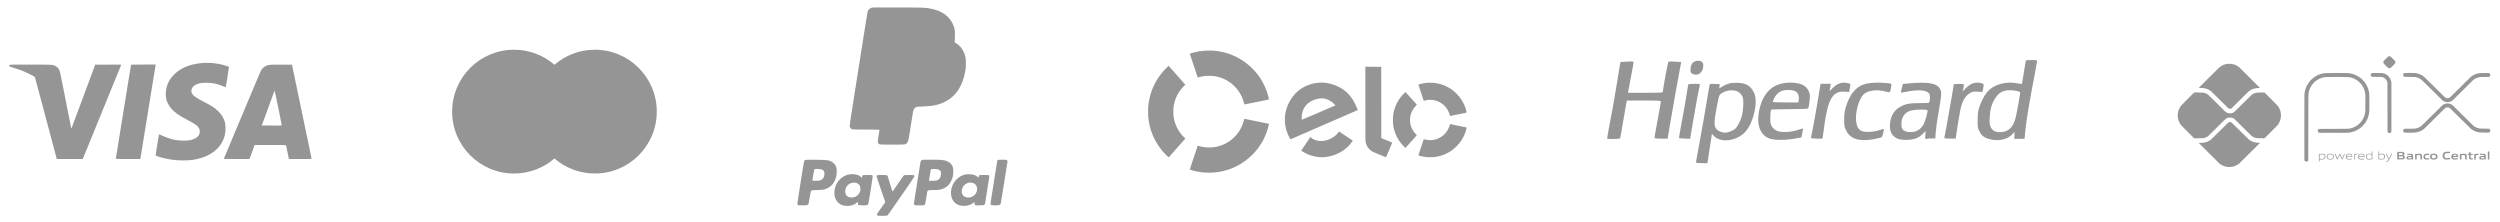
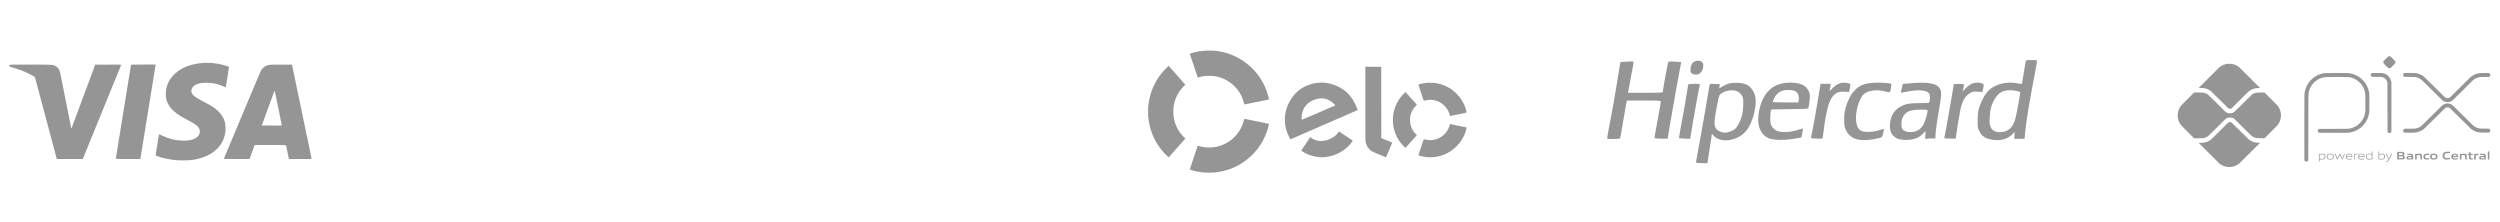
<svg xmlns="http://www.w3.org/2000/svg" width="236" height="21" viewBox="0 0 236 21" fill="none">
  <path fill-rule="evenodd" clip-rule="evenodd" d="M19.133 5.942C18.886 5.958 18.448 6.028 18.175 6.095C17.473 6.269 16.882 6.588 16.439 7.032C16.003 7.468 15.774 7.908 15.677 8.495C15.631 8.776 15.642 9.155 15.703 9.396C15.764 9.632 15.936 9.963 16.117 10.188C16.428 10.577 16.874 10.897 17.69 11.32C18.543 11.761 18.779 11.959 18.854 12.295C18.888 12.444 18.841 12.659 18.746 12.795C18.607 12.996 18.317 13.155 17.955 13.23C17.568 13.31 16.819 13.282 16.342 13.17C16.029 13.097 15.466 12.889 15.157 12.733C15.089 12.698 15.025 12.679 15.015 12.69C15.006 12.701 14.979 12.829 14.956 12.975C14.934 13.121 14.867 13.533 14.809 13.891C14.752 14.249 14.7 14.572 14.696 14.61C14.689 14.673 14.7 14.683 14.833 14.738C15.192 14.883 15.793 15.022 16.404 15.099C16.867 15.157 17.741 15.157 18.143 15.099C19.952 14.836 21.083 13.883 21.273 12.464C21.308 12.204 21.289 11.756 21.233 11.541C21.144 11.197 20.944 10.85 20.671 10.569C20.326 10.215 20.053 10.029 19.305 9.643C18.723 9.343 18.349 9.11 18.228 8.971C17.851 8.543 18.144 8.017 18.846 7.865C19.219 7.784 19.827 7.796 20.305 7.894C20.523 7.938 20.91 8.065 21.137 8.167C21.228 8.207 21.306 8.237 21.311 8.232C21.331 8.212 21.63 6.323 21.615 6.309C21.584 6.282 21.224 6.167 20.984 6.107C20.391 5.959 19.762 5.903 19.133 5.942ZM0.897 6.133C0.889 6.154 0.883 6.197 0.883 6.228C0.883 6.276 0.901 6.29 0.985 6.312C1.213 6.37 1.805 6.564 2.067 6.665C2.509 6.837 3.274 7.224 3.299 7.289C3.319 7.342 3.446 7.815 4.119 10.348C4.305 11.051 4.512 11.826 4.577 12.072C4.643 12.317 4.791 12.87 4.905 13.301C5.019 13.731 5.168 14.293 5.237 14.548L5.361 15.012H6.586H7.811L7.884 14.837C7.924 14.741 8.088 14.34 8.249 13.945C8.721 12.786 9.079 11.908 9.701 10.384C10.023 9.596 10.382 8.717 10.498 8.432C10.767 7.772 11.038 7.109 11.252 6.589C11.344 6.364 11.425 6.16 11.432 6.137C11.444 6.097 11.379 6.095 10.217 6.101L8.989 6.107L8.414 7.649C8.098 8.498 7.775 9.365 7.696 9.577C7.53 10.027 6.812 11.948 6.765 12.072C6.747 12.118 6.731 12.147 6.73 12.136C6.73 12.126 6.637 11.66 6.525 11.1C6.412 10.541 6.2 9.471 6.052 8.722C5.668 6.767 5.669 6.771 5.603 6.625C5.529 6.462 5.378 6.303 5.222 6.223C4.976 6.098 4.937 6.096 2.848 6.095C1.105 6.095 0.911 6.099 0.897 6.133ZM12.37 6.125C12.364 6.142 12.26 6.768 12.14 7.517C12.019 8.266 11.888 9.076 11.849 9.318C11.685 10.328 11.628 10.681 11.572 11.023C11.141 13.675 10.932 14.968 10.932 14.988C10.932 15.003 11.339 15.012 12.089 15.012H13.246L13.273 14.861C13.288 14.778 13.348 14.412 13.406 14.048C13.583 12.949 13.756 11.883 13.88 11.12C13.945 10.722 14.151 9.453 14.337 8.3C14.524 7.147 14.682 6.179 14.689 6.149L14.701 6.095H13.541C12.634 6.095 12.378 6.101 12.37 6.125ZM25.362 6.131C25.045 6.2 24.761 6.413 24.622 6.687C24.589 6.752 24.326 7.37 24.037 8.059C23.749 8.748 23.482 9.383 23.445 9.469C23.408 9.555 23.125 10.227 22.817 10.963C22.509 11.699 22.199 12.436 22.129 12.602C21.761 13.469 21.126 14.987 21.126 14.999C21.126 15.006 21.673 15.012 22.34 15.012H23.555L23.795 14.349L24.035 13.686H25.514C26.902 13.686 26.994 13.689 27.005 13.728C27.012 13.752 27.075 14.05 27.145 14.391L27.272 15.012H28.342C29.182 15.012 29.412 15.005 29.412 14.982C29.412 14.965 29.325 14.534 29.218 14.024C28.87 12.36 28.517 10.672 28.409 10.156C28.351 9.877 28.205 9.178 28.084 8.601C27.963 8.025 27.831 7.396 27.792 7.203C27.752 7.011 27.684 6.686 27.641 6.48L27.563 6.107L26.537 6.103C25.756 6.099 25.475 6.106 25.362 6.131ZM26.016 8.964C26.215 9.897 26.61 11.838 26.602 11.847C26.597 11.851 26.169 11.852 25.651 11.849L24.71 11.843L25.032 10.975C25.385 10.022 25.87 8.694 25.897 8.605C25.906 8.575 25.918 8.553 25.922 8.558C25.927 8.563 25.969 8.745 26.016 8.964Z" fill="#959595" />
-   <path fill-rule="evenodd" clip-rule="evenodd" d="M52.34 14.96C51.317 15.845 49.983 16.379 48.524 16.379C45.297 16.379 42.681 13.764 42.681 10.537C42.681 7.31 45.297 4.694 48.524 4.694C49.983 4.694 51.317 5.229 52.34 6.113C53.364 5.229 54.698 4.694 56.157 4.694C59.384 4.694 62 7.31 62 10.537C62 13.764 59.384 16.379 56.157 16.379C54.698 16.379 53.364 15.845 52.34 14.96Z" fill="#959595" />
-   <path fill-rule="evenodd" clip-rule="evenodd" d="M82.286 0.726C82.086 0.799 81.944 0.94 81.898 1.111C81.887 1.153 81.747 2.014 81.588 3.023C81.196 5.515 80.805 7.994 80.472 10.103C80.28 11.315 80.199 11.887 80.21 11.944C80.23 12.054 80.338 12.171 80.448 12.204C80.512 12.223 80.896 12.231 81.78 12.231C82.464 12.231 83.023 12.24 83.023 12.25C83.023 12.261 82.987 12.499 82.942 12.778C82.849 13.369 82.847 13.411 82.907 13.509C82.997 13.656 82.972 13.653 84.227 13.653C85.469 13.653 85.46 13.654 85.601 13.52C85.735 13.393 85.747 13.34 85.951 12.052C86.057 11.375 86.16 10.73 86.179 10.619C86.23 10.323 86.301 10.205 86.489 10.108C86.557 10.073 86.655 10.064 87.131 10.05C88.048 10.024 88.629 9.9 89.206 9.607C90.25 9.077 90.875 8.128 91.127 6.689C91.199 6.283 91.201 5.69 91.132 5.374C91.011 4.815 90.69 4.344 90.249 4.076L90.113 3.993L90.131 3.829C90.141 3.739 90.149 3.49 90.148 3.275C90.147 2.816 90.105 2.607 89.943 2.262C89.59 1.511 88.939 1.046 87.946 0.836C87.356 0.711 87.369 0.712 84.779 0.703C82.817 0.697 82.353 0.701 82.286 0.726ZM76.01 15.106C75.972 15.123 75.929 15.164 75.914 15.197C75.899 15.23 75.845 15.518 75.795 15.837C75.381 18.452 75.264 19.219 75.27 19.27C75.281 19.369 75.355 19.386 75.765 19.386C76.172 19.387 76.279 19.364 76.321 19.267C76.333 19.238 76.385 18.957 76.436 18.641C76.519 18.125 76.534 18.062 76.586 18.011C76.642 17.954 76.649 17.953 77.153 17.939C77.58 17.926 77.692 17.916 77.835 17.874C78.258 17.751 78.596 17.478 78.773 17.116C78.919 16.821 78.988 16.523 78.989 16.187C78.99 15.963 78.981 15.888 78.942 15.781C78.818 15.441 78.556 15.228 78.143 15.13C77.922 15.078 76.118 15.057 76.01 15.106ZM87.001 15.12C86.951 15.15 86.919 15.193 86.903 15.252C86.89 15.3 86.744 16.201 86.58 17.254C86.415 18.307 86.276 19.192 86.269 19.221C86.262 19.256 86.276 19.291 86.315 19.33C86.371 19.386 86.376 19.387 86.785 19.387C87.243 19.387 87.301 19.373 87.336 19.263C87.348 19.224 87.395 18.949 87.441 18.653C87.487 18.356 87.529 18.095 87.536 18.072C87.543 18.049 87.581 18.011 87.621 17.986C87.685 17.947 87.739 17.942 88.084 17.942C88.298 17.942 88.541 17.931 88.623 17.918C89.166 17.832 89.562 17.557 89.779 17.114C89.939 16.788 89.988 16.573 89.988 16.199C89.989 15.835 89.959 15.721 89.807 15.517C89.638 15.287 89.333 15.145 88.91 15.098C88.796 15.086 88.337 15.075 87.889 15.075C87.121 15.075 87.07 15.078 87.001 15.12ZM94.208 15.098C94.181 15.109 94.153 15.137 94.146 15.159C94.139 15.182 94.029 15.862 93.902 16.669C93.775 17.476 93.631 18.39 93.582 18.699C93.521 19.088 93.5 19.273 93.516 19.302C93.552 19.37 93.638 19.387 93.962 19.387C94.297 19.387 94.405 19.361 94.454 19.27C94.469 19.242 94.62 18.341 94.788 17.267C94.958 16.194 95.102 15.288 95.109 15.253C95.119 15.206 95.108 15.177 95.064 15.133C95.007 15.076 95.002 15.075 94.632 15.076C94.426 15.077 94.236 15.087 94.208 15.098ZM77.459 15.972C77.69 16.014 77.794 16.109 77.826 16.308C77.846 16.43 77.8 16.67 77.736 16.784C77.668 16.906 77.517 17.015 77.376 17.045C77.228 17.077 76.688 17.079 76.688 17.047C76.688 17.035 76.724 16.8 76.769 16.527C76.823 16.19 76.862 16.016 76.887 15.988C76.918 15.954 76.961 15.947 77.124 15.947C77.233 15.947 77.384 15.958 77.459 15.972ZM88.615 16.017C88.678 16.049 88.75 16.108 88.78 16.153C88.829 16.226 88.833 16.253 88.825 16.44C88.818 16.615 88.806 16.665 88.748 16.771C88.622 17.005 88.442 17.075 87.989 17.065L87.692 17.059L87.775 16.534C87.843 16.104 87.866 16.003 87.902 15.976C87.937 15.949 88.004 15.944 88.225 15.952C88.46 15.961 88.521 15.971 88.615 16.017ZM80.264 16.453C79.417 16.549 78.782 17.279 78.769 18.171C78.765 18.451 78.796 18.6 78.906 18.827C79.044 19.111 79.299 19.32 79.603 19.398C79.801 19.449 80.165 19.449 80.36 19.399C80.54 19.352 80.781 19.23 80.91 19.119L81.004 19.038L80.99 19.161C80.967 19.368 80.978 19.374 81.411 19.383C81.812 19.39 81.909 19.371 81.961 19.27C81.977 19.239 82.082 18.632 82.195 17.919C82.379 16.752 82.397 16.618 82.367 16.572C82.334 16.521 82.325 16.52 81.889 16.52C81.544 16.52 81.439 16.527 81.419 16.551C81.405 16.568 81.387 16.631 81.378 16.69L81.364 16.798L81.258 16.695C81.2 16.638 81.105 16.571 81.047 16.547C80.847 16.462 80.525 16.423 80.264 16.453ZM91.263 16.455C90.903 16.493 90.57 16.657 90.296 16.932C89.675 17.558 89.59 18.578 90.115 19.114C90.338 19.341 90.591 19.433 90.987 19.434C91.357 19.434 91.641 19.34 91.905 19.13C91.999 19.056 92.022 19.045 92.011 19.081C91.975 19.194 91.988 19.301 92.044 19.346C92.094 19.387 92.131 19.39 92.482 19.383C92.849 19.375 92.868 19.373 92.924 19.321C92.956 19.291 92.987 19.239 92.995 19.206C93.018 19.1 93.397 16.673 93.397 16.632C93.397 16.61 93.381 16.576 93.361 16.556C93.331 16.526 93.255 16.52 92.892 16.52C92.47 16.52 92.458 16.521 92.423 16.571C92.403 16.599 92.387 16.648 92.387 16.68C92.386 16.788 92.356 16.799 92.288 16.714C92.129 16.515 91.708 16.409 91.263 16.455ZM82.784 16.556C82.732 16.608 82.737 16.642 82.841 16.946C82.893 17.096 83.078 17.639 83.253 18.152L83.571 19.085L83.271 19.506C82.715 20.284 82.736 20.247 82.816 20.327C82.859 20.369 82.893 20.373 83.288 20.373C83.533 20.373 83.733 20.363 83.758 20.35C83.804 20.325 83.984 20.07 85.428 17.985C85.923 17.271 86.328 16.665 86.328 16.639C86.328 16.53 86.287 16.52 85.82 16.52C85.572 16.52 85.365 16.53 85.341 16.543C85.317 16.556 85.166 16.759 85.005 16.996C84.845 17.232 84.609 17.579 84.482 17.765C84.355 17.952 84.249 18.097 84.246 18.086C84.14 17.715 83.815 16.657 83.797 16.624C83.746 16.527 83.717 16.521 83.26 16.521C82.889 16.52 82.814 16.526 82.784 16.556ZM80.891 17.283C81.004 17.33 81.113 17.43 81.17 17.538C81.211 17.613 81.221 17.671 81.221 17.827C81.221 17.998 81.212 18.041 81.15 18.171C81.03 18.424 80.839 18.574 80.562 18.633C80.34 18.681 80.037 18.607 79.92 18.477C79.793 18.337 79.751 18.049 79.821 17.811C79.896 17.56 80.126 17.336 80.383 17.266C80.529 17.226 80.773 17.234 80.891 17.283ZM91.941 17.311C92.301 17.487 92.345 18.024 92.029 18.376C91.689 18.753 91.045 18.738 90.846 18.348C90.713 18.088 90.811 17.673 91.056 17.451C91.304 17.227 91.656 17.172 91.941 17.311Z" fill="#959595" />
  <path fill-rule="evenodd" clip-rule="evenodd" d="M113.767 4.781C113.405 4.806 113.036 4.865 112.702 4.951C112.552 4.99 112.324 5.058 112.315 5.067C112.31 5.072 113.053 7.302 113.064 7.314C113.068 7.318 113.128 7.304 113.199 7.283C113.357 7.238 113.535 7.201 113.716 7.176C113.837 7.16 113.89 7.157 114.143 7.157C114.502 7.158 114.663 7.176 114.97 7.253C116.186 7.557 117.145 8.526 117.435 9.745C117.454 9.825 117.466 9.86 117.474 9.86C117.48 9.86 118.001 9.755 118.631 9.626C119.261 9.497 119.78 9.392 119.784 9.392C119.797 9.392 119.786 9.331 119.736 9.133C119.507 8.22 119.064 7.388 118.433 6.685C118.32 6.559 118.039 6.282 117.923 6.183C116.953 5.345 115.782 4.865 114.507 4.78C114.356 4.77 113.912 4.771 113.767 4.781ZM110.182 6.345C109.767 6.733 109.387 7.221 109.103 7.729C108.745 8.369 108.512 9.079 108.42 9.806C108.385 10.083 108.382 10.149 108.382 10.541C108.382 10.952 108.388 11.053 108.432 11.36C108.601 12.53 109.105 13.582 109.922 14.467C110.034 14.589 110.311 14.857 110.323 14.856C110.328 14.855 111.812 13.18 111.873 13.107L111.897 13.077L111.793 12.977C111.232 12.439 110.879 11.731 110.778 10.942C110.756 10.774 110.756 10.299 110.778 10.132C110.856 9.522 111.083 8.963 111.446 8.487C111.552 8.348 111.686 8.198 111.8 8.09L111.898 7.997L111.873 7.97C111.859 7.955 111.515 7.566 111.11 7.107C110.704 6.647 110.36 6.259 110.346 6.244L110.319 6.217L110.182 6.345ZM128.89 9.755C128.89 13.547 128.886 13.291 128.939 13.497C128.968 13.607 129.001 13.695 129.055 13.799C129.151 13.986 129.342 14.184 129.538 14.302C129.62 14.351 130.829 14.858 130.84 14.847C130.844 14.844 130.98 14.531 131.142 14.153C131.347 13.676 131.434 13.464 131.427 13.459C131.422 13.456 131.187 13.36 130.905 13.246L130.394 13.04L130.392 9.672L130.389 6.305L129.64 6.303L128.89 6.3V9.755ZM124.503 7.805C123.935 7.844 123.363 8.028 122.896 8.324C122.115 8.818 121.545 9.672 121.349 10.641C121.301 10.882 121.291 10.993 121.291 11.301C121.291 11.523 121.294 11.609 121.306 11.692C121.372 12.184 121.509 12.598 121.748 13.029C121.786 13.097 121.82 13.152 121.825 13.152C121.832 13.152 128.162 10.396 128.17 10.39C128.171 10.389 128.148 10.323 128.118 10.245C127.872 9.607 127.527 9.073 127.129 8.713C126.951 8.552 126.803 8.444 126.59 8.319C125.931 7.934 125.211 7.757 124.503 7.805ZM134.797 7.809C134.781 7.811 134.721 7.817 134.663 7.822C134.528 7.834 134.338 7.865 134.205 7.897C134.047 7.935 133.895 7.981 133.895 7.992C133.895 8 134.395 9.51 134.4 9.516C134.401 9.517 134.436 9.509 134.476 9.497C134.657 9.445 134.818 9.423 135.01 9.423C135.224 9.423 135.415 9.453 135.612 9.518C135.725 9.556 135.911 9.643 136.016 9.709C136.316 9.895 136.556 10.16 136.714 10.482C136.783 10.621 136.816 10.711 136.853 10.854C136.867 10.906 136.879 10.95 136.88 10.95C136.881 10.951 137.235 10.88 137.667 10.791C138.324 10.658 138.453 10.629 138.455 10.617C138.459 10.598 138.405 10.387 138.364 10.255C138.284 10.005 138.165 9.742 138.029 9.517C137.869 9.253 137.723 9.067 137.496 8.84C137.204 8.548 136.921 8.343 136.564 8.168C136.187 7.983 135.822 7.875 135.398 7.825C135.293 7.813 134.867 7.801 134.797 7.809ZM132.577 8.78C131.979 9.352 131.61 10.095 131.508 10.934C131.486 11.11 131.486 11.55 131.508 11.723C131.591 12.398 131.839 12.996 132.251 13.515C132.349 13.639 132.489 13.791 132.592 13.886L132.676 13.965L132.708 13.928C132.726 13.908 132.967 13.638 133.245 13.327L133.75 12.763L133.649 12.659C133.356 12.357 133.185 12.011 133.121 11.589C133.103 11.474 133.101 11.197 133.116 11.088C133.181 10.648 133.35 10.302 133.651 9.991L133.755 9.885L133.73 9.858C133.716 9.843 133.475 9.574 133.194 9.26C132.912 8.947 132.68 8.69 132.676 8.69C132.673 8.691 132.628 8.731 132.577 8.78ZM124.919 9.292C125.022 9.303 125.17 9.336 125.263 9.368C125.423 9.424 125.617 9.533 125.769 9.655C125.831 9.704 126.024 9.892 126.049 9.927L126.063 9.948L124.476 10.631C123.603 11.007 122.886 11.312 122.883 11.309C122.88 11.306 122.878 11.219 122.878 11.115C122.879 10.91 122.89 10.809 122.93 10.645C123.062 10.101 123.428 9.683 123.969 9.456C124.298 9.318 124.631 9.261 124.919 9.292ZM117.428 11.353C117.295 11.889 117.042 12.37 116.676 12.784C116.103 13.433 115.298 13.837 114.431 13.912C114.302 13.923 113.983 13.923 113.854 13.912C113.633 13.893 113.417 13.853 113.196 13.79C113.123 13.769 113.063 13.753 113.061 13.755C113.057 13.761 112.313 15.992 112.313 16C112.313 16.009 112.413 16.043 112.555 16.084C112.953 16.197 113.364 16.267 113.799 16.294C113.973 16.305 114.472 16.3 114.627 16.285C115.852 16.171 116.923 15.727 117.856 14.947C118.014 14.816 118.297 14.541 118.444 14.376C119.076 13.668 119.518 12.829 119.744 11.911C119.764 11.828 119.783 11.745 119.786 11.726L119.792 11.691L119.731 11.678C119.682 11.667 117.467 11.213 117.464 11.213C117.463 11.213 117.447 11.277 117.428 11.353ZM136.873 11.717C136.872 11.723 136.864 11.755 136.856 11.79C136.814 11.971 136.708 12.21 136.595 12.38C136.398 12.674 136.162 12.88 135.845 13.035C135.573 13.169 135.315 13.229 135.01 13.229C134.818 13.229 134.655 13.207 134.476 13.155C134.436 13.144 134.401 13.136 134.399 13.137C134.389 13.148 133.887 14.66 133.892 14.665C133.903 14.675 134.057 14.72 134.187 14.752C134.321 14.784 134.513 14.816 134.667 14.833C134.821 14.85 135.239 14.847 135.394 14.828C136.085 14.745 136.683 14.495 137.22 14.066C137.411 13.912 137.633 13.686 137.789 13.486C138.04 13.164 138.237 12.791 138.363 12.4C138.409 12.255 138.462 12.043 138.454 12.035C138.451 12.032 138.101 11.959 137.677 11.873C137.254 11.786 136.9 11.714 136.891 11.712C136.883 11.71 136.875 11.712 136.873 11.717ZM126.344 12.486C126.065 12.901 125.507 13.222 124.93 13.299C124.814 13.314 124.581 13.314 124.47 13.298C124.203 13.26 123.944 13.148 123.74 12.981C123.713 12.959 123.688 12.945 123.684 12.948C123.67 12.962 122.84 14.207 122.838 14.216C122.837 14.221 122.866 14.245 122.903 14.27C123.272 14.514 123.708 14.693 124.148 14.781C124.721 14.894 125.289 14.855 125.869 14.661C126.573 14.425 127.156 14.018 127.563 13.481C127.645 13.373 127.707 13.278 127.701 13.272C127.686 13.257 126.411 12.408 126.404 12.409C126.4 12.409 126.372 12.444 126.344 12.486Z" fill="#959595" />
  <path fill-rule="evenodd" clip-rule="evenodd" d="M191.25 5.716C191.233 5.743 191.147 6.228 191.059 6.793C190.97 7.359 190.889 7.852 190.878 7.888C190.864 7.936 190.748 7.932 190.474 7.874C189.332 7.635 188.164 7.978 187.554 8.732C187.279 9.072 186.967 9.701 186.803 10.249C186.725 10.508 186.693 10.823 186.691 11.345C186.689 12.042 186.697 12.094 186.871 12.431C187.1 12.876 187.452 13.093 188.109 13.195C188.861 13.312 189.567 13.108 189.981 12.656L190.178 12.442L190.164 12.771L190.149 13.101H190.633H191.118L191.192 12.342C191.296 11.282 191.586 9.542 192.095 6.922C192.21 6.327 192.305 5.801 192.305 5.754C192.305 5.686 192.195 5.667 191.792 5.667C191.51 5.667 191.266 5.689 191.25 5.716ZM159.905 5.844C159.696 5.971 159.578 6.236 159.579 6.572C159.58 6.845 159.626 6.917 159.852 7.003C160.304 7.174 160.734 6.855 160.779 6.315C160.803 6.033 160.787 5.971 160.667 5.858C160.49 5.694 160.161 5.688 159.905 5.844ZM153.317 5.833L152.975 5.855L152.908 6.201C152.871 6.392 152.745 7.156 152.629 7.899C152.42 9.226 152.225 10.32 151.873 12.129C151.775 12.629 151.71 13.061 151.727 13.089C151.766 13.153 152.896 13.125 152.937 13.059C152.953 13.032 153.075 12.362 153.207 11.569C153.338 10.776 153.475 9.984 153.511 9.809L153.576 9.49H155.181C156.598 9.49 156.785 9.501 156.785 9.586C156.785 9.638 156.688 10.205 156.568 10.845C156.228 12.665 156.169 13.021 156.202 13.054C156.219 13.07 156.5 13.086 156.827 13.088L157.423 13.093L157.651 11.731C157.885 10.328 158.576 6.476 158.663 6.084L158.712 5.863L158.137 5.82C157.749 5.791 157.541 5.798 157.496 5.843C157.443 5.896 156.976 8.415 156.969 8.686C156.968 8.745 156.597 8.762 155.323 8.762H153.679L153.713 8.595C153.731 8.504 153.817 8.046 153.903 7.579C153.989 7.112 154.097 6.539 154.143 6.306C154.188 6.073 154.212 5.861 154.196 5.836C154.168 5.79 154.01 5.79 153.317 5.833ZM163.245 7.873C163.075 7.916 162.793 8.04 162.618 8.147L162.301 8.342L162.321 8.143L162.341 7.943L161.872 7.925C161.426 7.908 161.402 7.914 161.374 8.047C161.357 8.123 161.232 8.868 161.096 9.703C160.96 10.537 160.686 12.094 160.488 13.162C160.289 14.229 160.119 15.167 160.11 15.245C160.095 15.384 160.107 15.387 160.638 15.397L161.182 15.407L161.317 14.527C161.391 14.043 161.485 13.42 161.527 13.143L161.601 12.639L161.85 12.882C162.526 13.543 164.063 13.28 164.82 12.373C165.55 11.499 165.965 9.616 165.605 8.81C165.295 8.119 164.877 7.852 164.043 7.815C163.766 7.803 163.421 7.828 163.245 7.873ZM168.225 7.881C167.005 8.147 166.249 9.132 166.01 10.771C165.848 11.879 166.206 12.731 166.967 13.049C167.468 13.258 168.536 13.26 169.627 13.053L170.052 12.973L170.137 12.566C170.184 12.342 170.211 12.148 170.198 12.135C170.184 12.121 169.968 12.18 169.718 12.265C169.108 12.472 168.198 12.526 167.808 12.377C167.443 12.238 167.187 11.935 167.134 11.581C167.087 11.266 167.127 10.421 167.192 10.356C167.216 10.333 168.001 10.309 168.938 10.304C170.275 10.297 170.653 10.278 170.691 10.215C170.778 10.075 170.886 9.132 170.843 8.897C170.788 8.6 170.605 8.311 170.349 8.116C169.962 7.821 168.995 7.714 168.225 7.881ZM173.711 7.852C173.442 7.933 173.136 8.146 172.9 8.418C172.761 8.578 172.692 8.626 172.712 8.55C172.73 8.483 172.763 8.312 172.785 8.171L172.825 7.913H172.344H171.863L171.793 8.322C171.755 8.547 171.629 9.305 171.512 10.006C171.396 10.707 171.22 11.676 171.122 12.16C171.023 12.644 170.947 13.043 170.953 13.047C170.958 13.051 171.204 13.069 171.498 13.086C171.873 13.109 172.04 13.097 172.053 13.049C172.063 13.011 172.117 12.624 172.172 12.191C172.395 10.447 172.648 9.523 173.025 9.078C173.311 8.74 173.618 8.622 174.126 8.654L174.563 8.682L174.602 8.434C174.624 8.297 174.657 8.126 174.675 8.054C174.703 7.942 174.672 7.911 174.475 7.857C174.206 7.782 173.948 7.78 173.711 7.852ZM176.258 7.885C175.282 8.079 174.625 8.811 174.242 10.132C174.122 10.544 174.09 10.794 174.09 11.294C174.09 11.874 174.106 11.964 174.269 12.306C174.657 13.118 175.483 13.382 176.875 13.14C177.256 13.074 177.602 12.983 177.645 12.939C177.716 12.866 177.869 12.217 177.825 12.172C177.816 12.162 177.634 12.214 177.421 12.286C176.875 12.473 176.015 12.511 175.733 12.362C175.433 12.203 175.306 11.995 175.227 11.53C175.086 10.712 175.486 9.271 175.964 8.869C176.361 8.536 177.159 8.43 177.884 8.614C178.455 8.759 178.419 8.775 178.499 8.337C178.539 8.12 178.56 7.931 178.545 7.916C178.495 7.865 177.705 7.797 177.186 7.8C176.902 7.802 176.485 7.84 176.258 7.885ZM180.273 7.868L179.626 7.927L179.527 8.322C179.472 8.539 179.437 8.726 179.449 8.738C179.461 8.75 179.75 8.706 180.092 8.64C181.155 8.434 181.906 8.509 182.121 8.843C182.205 8.974 182.213 9.364 182.137 9.605C182.098 9.727 182.057 9.733 181.214 9.733C180.239 9.733 179.866 9.807 179.342 10.104C178.788 10.417 178.461 10.988 178.413 11.721C178.378 12.26 178.497 12.619 178.798 12.883C179.076 13.127 179.422 13.217 180.02 13.204C180.68 13.19 181.126 13.023 181.496 12.652L181.775 12.373L181.75 12.761C181.727 13.108 181.736 13.146 181.828 13.11C181.885 13.088 182.103 13.07 182.313 13.07H182.693L182.732 12.479C182.754 12.153 182.869 11.341 182.988 10.674C183.279 9.042 183.303 8.733 183.159 8.429C182.893 7.865 182.072 7.706 180.273 7.868ZM186.112 7.918C185.961 7.986 185.712 8.176 185.556 8.341L185.274 8.641L185.327 8.413C185.444 7.909 185.441 7.905 184.912 7.925L184.442 7.943L184.216 9.308C184.091 10.059 183.89 11.192 183.769 11.826C183.648 12.461 183.545 13.003 183.54 13.032C183.535 13.061 183.777 13.084 184.078 13.082L184.624 13.08L184.643 12.908C184.681 12.553 184.966 10.797 185.049 10.401C185.232 9.532 185.503 9.057 185.973 8.782C186.212 8.642 186.287 8.628 186.689 8.654L187.138 8.683L187.202 8.386C187.293 7.96 187.286 7.932 187.074 7.858C186.785 7.757 186.416 7.78 186.112 7.918ZM159.368 7.989C159.355 8.03 159.272 8.529 159.183 9.096C159.095 9.663 158.899 10.778 158.747 11.572C158.596 12.367 158.482 13.027 158.495 13.039C158.507 13.052 158.749 13.071 159.031 13.081L159.545 13.101L159.591 12.858C159.617 12.725 159.722 12.097 159.826 11.463C160.008 10.35 160.4 8.237 160.466 8.019C160.494 7.923 160.443 7.913 159.945 7.913C159.556 7.913 159.385 7.935 159.368 7.989ZM169.477 8.611C169.725 8.739 169.858 9.078 169.801 9.434L169.763 9.672H168.557C167.893 9.672 167.35 9.649 167.35 9.619C167.35 9.59 167.403 9.447 167.468 9.301C167.591 9.023 167.821 8.773 168.079 8.636C168.417 8.456 169.152 8.443 169.477 8.611ZM163.884 8.579C164.125 8.648 164.347 8.84 164.483 9.096C164.619 9.354 164.59 10.34 164.429 10.943C164.297 11.434 164.044 11.929 163.817 12.142C163.61 12.336 163.126 12.524 162.834 12.524C162.5 12.524 162.061 12.301 161.955 12.077C161.801 11.754 161.813 11.466 162.033 10.25C162.187 9.397 162.283 9.006 162.357 8.934C162.708 8.591 163.381 8.434 163.884 8.579ZM190.397 8.588C190.546 8.625 190.682 8.679 190.699 8.706C190.734 8.762 190.409 10.585 190.263 11.155C190.036 12.041 189.584 12.456 188.826 12.476C188.365 12.488 188.069 12.329 187.918 11.988C187.814 11.753 187.801 11.625 187.828 11.073C187.865 10.288 188.021 9.763 188.375 9.236C188.717 8.726 189.101 8.519 189.708 8.519C189.938 8.519 190.248 8.55 190.397 8.588ZM181.956 10.417C182.001 10.535 181.767 11.383 181.596 11.719C181.451 12.007 181.176 12.27 180.92 12.367C180.41 12.561 179.778 12.477 179.59 12.191C179.461 11.993 179.455 11.454 179.579 11.16C179.836 10.551 180.253 10.357 181.332 10.346C181.76 10.342 181.934 10.361 181.956 10.417Z" fill="#959595" />
-   <path fill-rule="evenodd" clip-rule="evenodd" d="M225.471 5.32C225.437 5.334 225.407 5.36 225.231 5.535C225.019 5.745 224.996 5.774 224.985 5.85C224.979 5.888 224.996 5.957 225.02 5.995C225.049 6.04 225.421 6.404 225.457 6.423C225.484 6.437 225.5 6.439 225.554 6.44C225.656 6.44 225.659 6.438 225.89 6.206C226.119 5.977 226.123 5.971 226.123 5.874C226.123 5.821 226.121 5.808 226.104 5.777C226.078 5.728 225.698 5.349 225.651 5.326C225.604 5.302 225.524 5.299 225.471 5.32ZM210.256 6.029C209.99 6.065 209.736 6.173 209.527 6.339C209.5 6.361 209.045 6.811 208.517 7.339L207.556 8.299L207.758 8.304C207.977 8.309 208.071 8.319 208.201 8.353C208.383 8.4 208.553 8.484 208.713 8.604C208.737 8.622 209.115 8.994 209.553 9.43C210.444 10.32 210.38 10.262 210.493 10.268C210.554 10.272 210.606 10.26 210.648 10.235C210.658 10.229 211.019 9.872 211.451 9.441C212.279 8.616 212.296 8.6 212.455 8.507C212.686 8.371 212.929 8.31 213.242 8.31L213.354 8.31L212.399 7.354C211.874 6.829 211.418 6.378 211.387 6.352C211.182 6.186 210.96 6.086 210.688 6.036C210.596 6.019 210.358 6.016 210.256 6.029ZM226.984 6.893C226.941 6.908 226.909 6.932 226.889 6.96C226.862 6.999 226.855 7.022 226.855 7.071C226.855 7.144 226.887 7.198 226.95 7.233L226.988 7.254L227.471 7.258C227.895 7.262 227.962 7.264 228.022 7.275C228.163 7.302 228.307 7.353 228.422 7.417C228.582 7.505 228.56 7.485 229.586 8.508C230.186 9.107 230.566 9.48 230.595 9.501C230.692 9.568 230.814 9.618 230.928 9.636C231.008 9.649 231.159 9.641 231.236 9.621C231.319 9.599 231.394 9.567 231.467 9.521C231.521 9.486 231.641 9.37 232.494 8.519C233.478 7.538 233.489 7.527 233.625 7.444C233.735 7.377 233.883 7.32 234.028 7.289C234.115 7.27 234.117 7.27 234.533 7.266L234.951 7.261L234.988 7.242C235.034 7.217 235.067 7.178 235.081 7.132C235.095 7.087 235.095 7.068 235.08 7.02C235.065 6.969 235.015 6.919 234.964 6.901C234.93 6.89 234.89 6.889 234.524 6.892C234.081 6.895 234.055 6.897 233.868 6.945C233.652 7 233.446 7.102 233.254 7.249C233.217 7.278 232.824 7.664 232.238 8.248C231.21 9.274 231.261 9.227 231.154 9.258C231.127 9.266 231.086 9.271 231.045 9.271C231.005 9.271 230.964 9.266 230.937 9.258C230.83 9.227 230.882 9.275 229.842 8.238C229.115 7.513 228.859 7.262 228.808 7.224C228.62 7.085 228.42 6.989 228.211 6.937C228.016 6.888 228.01 6.888 227.486 6.885C227.103 6.883 227.005 6.885 226.984 6.893ZM219.479 6.902C219.216 6.93 218.971 7.004 218.725 7.129C218.304 7.342 217.964 7.688 217.757 8.112C217.623 8.386 217.557 8.635 217.537 8.944C217.532 9.027 217.53 9.988 217.531 12.093L217.534 15.123L217.556 15.163C217.63 15.294 217.814 15.292 217.886 15.159L217.901 15.131L217.905 12.025C217.909 9.114 217.91 8.913 217.921 8.836C217.986 8.411 218.162 8.063 218.457 7.776C218.746 7.495 219.091 7.329 219.493 7.276C219.62 7.259 221.543 7.259 221.688 7.276C222.092 7.323 222.45 7.492 222.739 7.773C223.066 8.09 223.253 8.491 223.288 8.948C223.294 9.022 223.295 9.284 223.293 9.783C223.29 10.589 223.291 10.575 223.241 10.778C223.138 11.202 222.891 11.569 222.536 11.825C222.346 11.962 222.114 12.067 221.887 12.118C221.685 12.163 221.785 12.16 220.29 12.165L218.924 12.169L218.896 12.184C218.758 12.259 218.759 12.448 218.897 12.516L218.939 12.536L220.185 12.538C220.949 12.54 221.487 12.538 221.573 12.533C221.901 12.517 222.163 12.449 222.448 12.309C223.079 11.999 223.52 11.408 223.637 10.717C223.668 10.531 223.671 10.429 223.668 9.632C223.665 8.838 223.665 8.845 223.626 8.649C223.565 8.336 223.421 8.015 223.229 7.761C222.959 7.405 222.59 7.141 222.167 7.002C221.989 6.943 221.839 6.913 221.642 6.898C221.583 6.893 221.184 6.89 220.561 6.891C219.764 6.892 219.555 6.894 219.479 6.902ZM223.897 6.907C223.856 6.926 223.819 6.964 223.803 7.004C223.788 7.038 223.788 7.11 223.801 7.143C223.816 7.179 223.854 7.219 223.889 7.238C223.918 7.254 223.923 7.254 224.376 7.258C224.815 7.262 224.836 7.263 224.894 7.278C225.122 7.338 225.292 7.506 225.358 7.737L225.374 7.794L225.378 10.111C225.381 12.395 225.381 12.429 225.395 12.457C225.437 12.54 225.533 12.58 225.624 12.553C225.66 12.542 225.712 12.496 225.733 12.458L225.749 12.428V10.101V7.773L225.733 7.699C225.638 7.274 225.32 6.969 224.899 6.901C224.846 6.892 224.744 6.89 224.383 6.89L223.933 6.89L223.897 6.907ZM206.529 9.327C206.196 9.661 205.907 9.956 205.887 9.982C205.721 10.195 205.612 10.464 205.582 10.735C205.538 11.124 205.664 11.539 205.915 11.837C205.945 11.873 206.232 12.164 206.553 12.485C207.044 12.975 207.139 13.067 207.15 13.062C207.158 13.058 207.348 13.053 207.574 13.051C207.927 13.047 207.993 13.045 208.039 13.034C208.176 13.003 208.316 12.94 208.431 12.859C208.474 12.829 208.692 12.616 209.277 12.032C209.889 11.421 210.077 11.238 210.12 11.209C210.35 11.054 210.677 11.057 210.915 11.216C210.932 11.228 211.302 11.592 211.736 12.024C212.17 12.457 212.546 12.827 212.571 12.845C212.668 12.916 212.778 12.971 212.891 13.005C213.016 13.043 213.044 13.045 213.397 13.049C213.579 13.051 213.737 13.055 213.747 13.058C213.765 13.064 213.8 13.031 214.372 12.458C215 11.829 215.026 11.8 215.115 11.653C215.275 11.386 215.348 11.059 215.317 10.752C215.295 10.533 215.224 10.317 215.115 10.133C215.026 9.986 215 9.957 214.372 9.328C213.808 8.764 213.765 8.722 213.749 8.728C213.739 8.732 213.61 8.735 213.463 8.735C213.315 8.735 213.153 8.738 213.103 8.742C212.909 8.758 212.729 8.825 212.571 8.941C212.546 8.96 212.17 9.329 211.736 9.762C211.207 10.29 210.932 10.559 210.901 10.58C210.66 10.74 210.336 10.736 210.104 10.57C210.084 10.555 209.713 10.189 209.279 9.756C208.693 9.171 208.474 8.958 208.431 8.927C208.316 8.847 208.176 8.784 208.039 8.752C207.993 8.742 207.926 8.739 207.574 8.735C207.348 8.732 207.157 8.728 207.149 8.725C207.137 8.721 207.037 8.818 206.529 9.327ZM230.934 9.77C230.871 9.782 230.787 9.806 230.74 9.826C230.602 9.884 230.644 9.846 229.593 10.893C228.56 11.924 228.582 11.903 228.422 11.992C228.307 12.056 228.163 12.107 228.022 12.133C227.962 12.145 227.895 12.147 227.471 12.15L226.988 12.154L226.95 12.175C226.887 12.211 226.855 12.265 226.855 12.338C226.855 12.411 226.887 12.466 226.95 12.501L226.988 12.522H227.467C227.896 12.522 227.956 12.521 228.03 12.509C228.334 12.461 228.604 12.344 228.84 12.159C228.868 12.138 229.322 11.69 229.849 11.164C230.881 10.134 230.83 10.182 230.937 10.15C230.965 10.142 231.004 10.137 231.045 10.137C231.087 10.137 231.126 10.142 231.154 10.15C231.261 10.182 231.21 10.134 232.238 11.16C232.824 11.744 233.217 12.131 233.254 12.159C233.495 12.345 233.741 12.45 234.047 12.501C234.11 12.511 234.188 12.514 234.524 12.516C234.89 12.519 234.929 12.518 234.963 12.507C235.015 12.49 235.065 12.439 235.08 12.388C235.095 12.341 235.095 12.321 235.081 12.276C235.067 12.23 235.034 12.191 234.988 12.167L234.951 12.147L234.533 12.143C234.144 12.139 234.11 12.137 234.044 12.123C233.838 12.079 233.67 12.004 233.506 11.884C233.463 11.852 233.161 11.556 232.487 10.883C231.446 9.844 231.489 9.884 231.349 9.825C231.248 9.782 231.194 9.772 231.067 9.769C231.004 9.768 230.944 9.768 230.934 9.77ZM210.444 11.524C210.366 11.544 210.375 11.536 209.549 12.359C209.113 12.794 208.737 13.165 208.713 13.183C208.553 13.303 208.383 13.386 208.201 13.434C208.071 13.467 207.977 13.477 207.758 13.483L207.556 13.488L208.517 14.447C209.045 14.976 209.5 15.426 209.527 15.448C209.695 15.581 209.89 15.676 210.1 15.728C210.376 15.795 210.698 15.776 210.965 15.677C211.11 15.623 211.263 15.534 211.387 15.434C211.418 15.409 211.874 14.957 212.399 14.432L213.354 13.477L213.242 13.477C213.181 13.477 213.093 13.473 213.048 13.469C212.767 13.443 212.502 13.336 212.28 13.16C212.248 13.134 211.871 12.763 211.441 12.334C210.57 11.466 210.636 11.525 210.526 11.52C210.496 11.518 210.459 11.52 210.444 11.524ZM223.893 14.417C223.893 14.482 223.892 14.536 223.891 14.536C223.89 14.536 223.859 14.529 223.821 14.522C223.738 14.505 223.621 14.503 223.556 14.518C223.463 14.54 223.402 14.586 223.368 14.658C223.353 14.691 223.349 14.711 223.347 14.775C223.343 14.877 223.359 14.936 223.406 14.988C223.481 15.071 223.598 15.085 223.823 15.038C223.896 15.022 223.9 15.022 223.9 15.034C223.9 15.042 223.907 15.049 223.918 15.052C223.96 15.062 223.958 15.081 223.958 14.673V14.298H223.926H223.893V14.417ZM224.529 14.675L224.531 15.051L224.547 15.053C224.556 15.055 224.565 15.05 224.57 15.042C224.577 15.028 224.578 15.028 224.625 15.041C224.778 15.084 224.963 15.066 225.048 15.002C225.085 14.974 225.122 14.914 225.132 14.866C225.136 14.847 225.14 14.806 225.14 14.775C225.139 14.554 225.002 14.47 224.725 14.522C224.682 14.53 224.634 14.539 224.619 14.541L224.592 14.545V14.422V14.298H224.56H224.527L224.529 14.675ZM234.849 14.675L234.85 15.051L234.924 15.053L234.998 15.055V14.677V14.298H234.922H234.847L234.849 14.675ZM230.955 14.321C230.825 14.329 230.75 14.358 230.681 14.427C230.633 14.476 230.604 14.533 230.591 14.608C230.578 14.679 230.578 14.715 230.592 14.792C230.634 15.037 230.818 15.11 231.211 15.038L231.298 15.023L231.3 14.955C231.302 14.893 231.301 14.888 231.289 14.892C231.246 14.905 231.097 14.926 231.024 14.93C230.885 14.937 230.818 14.909 230.778 14.827C230.76 14.79 230.757 14.775 230.755 14.708C230.752 14.616 230.764 14.57 230.803 14.527C230.834 14.492 230.868 14.475 230.932 14.46C230.972 14.45 231.006 14.449 231.134 14.453L231.287 14.457V14.392V14.327L231.26 14.326C231.245 14.326 231.187 14.323 231.132 14.321C231.076 14.318 230.997 14.318 230.955 14.321ZM226.302 14.692L226.304 15.051L226.549 15.05C226.685 15.049 226.814 15.045 226.839 15.041C226.969 15.018 227.037 14.943 227.026 14.834C227.018 14.764 226.982 14.72 226.911 14.694L226.874 14.682L226.902 14.667C226.96 14.638 226.986 14.592 226.986 14.521C226.986 14.434 226.955 14.392 226.861 14.354C226.824 14.339 226.81 14.338 226.561 14.336L226.3 14.333L226.302 14.692ZM233.086 14.361C233.084 14.364 233.081 14.396 233.078 14.431C233.071 14.527 233.075 14.522 233.012 14.522H232.959V14.576V14.63H233.013H233.067L233.067 14.74C233.067 14.912 233.081 14.97 233.136 15.018C233.167 15.046 233.187 15.054 233.241 15.062C233.277 15.067 233.365 15.062 233.415 15.051C233.434 15.047 233.434 15.046 233.434 14.994V14.941L233.364 14.945C233.307 14.948 233.289 14.946 233.27 14.937C233.229 14.915 233.222 14.893 233.219 14.754L233.217 14.63H233.322H233.427V14.576V14.522H233.323H233.219L233.217 14.441L233.215 14.36L233.152 14.357C233.118 14.356 233.088 14.358 233.086 14.361ZM226.778 14.466C226.827 14.488 226.84 14.564 226.802 14.6C226.775 14.625 226.743 14.631 226.601 14.635L226.466 14.639V14.543V14.448L226.608 14.451C226.721 14.453 226.756 14.456 226.778 14.466ZM219.151 14.512C219.114 14.519 218.989 14.544 218.978 14.547C218.97 14.55 218.964 14.546 218.962 14.536C218.959 14.525 218.952 14.522 218.932 14.522H218.906V14.882V15.242H218.939H218.971V15.137C218.971 15.041 218.972 15.033 218.984 15.036C219.156 15.086 219.339 15.07 219.432 14.997C219.457 14.977 219.474 14.955 219.491 14.92C219.515 14.873 219.515 14.869 219.515 14.778C219.515 14.69 219.514 14.681 219.495 14.64C219.463 14.572 219.426 14.54 219.353 14.519C219.317 14.508 219.199 14.504 219.151 14.512ZM219.836 14.52C219.707 14.554 219.647 14.638 219.646 14.785C219.646 14.959 219.726 15.043 219.912 15.062C220.034 15.075 220.154 15.054 220.212 15.009C220.279 14.958 220.312 14.885 220.312 14.785C220.312 14.639 220.244 14.55 220.108 14.518C220.045 14.503 219.897 14.504 219.836 14.52ZM221.636 14.518C221.516 14.551 221.455 14.628 221.445 14.76C221.434 14.906 221.494 15.012 221.608 15.049C221.669 15.068 221.8 15.069 221.919 15.052C222.032 15.035 222.027 15.037 222.027 15.003C222.027 14.976 222.025 14.974 222.01 14.978C222.002 14.98 221.954 14.988 221.904 14.994C221.783 15.01 221.669 15.006 221.62 14.984C221.556 14.955 221.524 14.912 221.517 14.841L221.513 14.803H221.785H222.058L222.053 14.746C222.04 14.577 221.95 14.506 221.75 14.508C221.706 14.508 221.655 14.513 221.636 14.518ZM222.388 14.525C222.347 14.535 222.307 14.545 222.3 14.547C222.289 14.55 222.286 14.548 222.286 14.537C222.286 14.524 222.282 14.522 222.257 14.522H222.228L222.23 14.787L222.232 15.051H222.261H222.29L222.292 14.83L222.294 14.609L222.32 14.601C222.393 14.582 222.449 14.572 222.502 14.568L222.56 14.563V14.535V14.507L222.511 14.508C222.485 14.508 222.429 14.516 222.388 14.525ZM222.799 14.518C222.72 14.54 222.667 14.584 222.635 14.653C222.615 14.695 222.614 14.704 222.614 14.792C222.614 14.878 222.616 14.889 222.633 14.926C222.672 15.009 222.735 15.049 222.845 15.062C222.925 15.071 223.048 15.061 223.174 15.036C223.192 15.033 223.194 15.029 223.194 15.004C223.194 14.988 223.192 14.976 223.189 14.976C223.186 14.976 223.154 14.981 223.118 14.988C223.077 14.995 223.013 15 222.942 15C222.815 15.001 222.774 14.992 222.734 14.952C222.702 14.921 222.691 14.897 222.684 14.846L222.678 14.803H222.95H223.223L223.223 14.787C223.222 14.746 223.207 14.669 223.193 14.636C223.174 14.591 223.126 14.549 223.073 14.528C223.019 14.507 222.859 14.501 222.799 14.518ZM227.289 14.512L227.251 14.515V14.568V14.62L227.401 14.62C227.53 14.619 227.555 14.621 227.585 14.632C227.626 14.648 227.648 14.674 227.648 14.707V14.731L227.534 14.727C227.339 14.719 227.245 14.741 227.199 14.807C227.161 14.86 227.164 14.947 227.205 15.002C227.256 15.069 227.403 15.083 227.603 15.038L227.674 15.022L227.681 15.037C227.686 15.049 227.695 15.052 227.744 15.053L227.8 15.056L227.798 14.848L227.795 14.64L227.776 14.608C227.754 14.57 227.718 14.543 227.666 14.525C227.636 14.514 227.602 14.512 227.478 14.511C227.395 14.51 227.31 14.511 227.289 14.512ZM228.3 14.512C228.288 14.514 228.243 14.523 228.2 14.533C228.157 14.543 228.12 14.55 228.119 14.55C228.117 14.55 228.116 14.544 228.116 14.536C228.116 14.523 228.111 14.522 228.051 14.522H227.986L227.988 14.787L227.99 15.051H228.062H228.134L228.136 14.856L228.138 14.661L228.201 14.648C228.355 14.617 228.438 14.626 228.471 14.679C228.486 14.704 228.487 14.714 228.491 14.878L228.494 15.051H228.566H228.639L228.638 14.86C228.638 14.732 228.635 14.66 228.629 14.64C228.615 14.592 228.583 14.554 228.536 14.531C228.498 14.512 228.487 14.511 228.408 14.51C228.36 14.509 228.312 14.51 228.3 14.512ZM228.979 14.518C228.834 14.554 228.762 14.661 228.774 14.824C228.788 15.006 228.901 15.082 229.123 15.062C229.164 15.058 229.223 15.05 229.253 15.044C229.284 15.038 229.31 15.033 229.311 15.033C229.312 15.033 229.312 15.009 229.312 14.979C229.312 14.939 229.31 14.925 229.303 14.925C229.297 14.925 229.261 14.93 229.222 14.936C229.138 14.948 229.06 14.95 229.022 14.939C228.985 14.929 228.949 14.896 228.939 14.862C228.924 14.813 228.928 14.738 228.947 14.702C228.98 14.636 229.037 14.618 229.199 14.625L229.305 14.63V14.573V14.517L229.261 14.512C229.185 14.504 229.023 14.508 228.979 14.518ZM229.604 14.518C229.507 14.539 229.442 14.588 229.413 14.663C229.39 14.723 229.389 14.846 229.412 14.904C229.457 15.018 229.552 15.064 229.748 15.064C229.867 15.064 229.933 15.051 229.99 15.017C230.067 14.971 230.101 14.899 230.101 14.785C230.101 14.635 230.043 14.556 229.907 14.522C229.84 14.505 229.675 14.502 229.604 14.518ZM231.611 14.515C231.554 14.526 231.491 14.562 231.46 14.601C231.418 14.655 231.406 14.698 231.406 14.796C231.406 14.871 231.408 14.882 231.426 14.922C231.476 15.028 231.552 15.065 231.719 15.064C231.804 15.064 231.867 15.058 231.98 15.04L232.029 15.032V14.978V14.924L232.009 14.928C231.902 14.95 231.702 14.957 231.649 14.941C231.611 14.93 231.571 14.896 231.565 14.869C231.562 14.858 231.558 14.844 231.556 14.837C231.553 14.825 231.568 14.824 231.806 14.824H232.06L232.056 14.76C232.05 14.686 232.032 14.631 232 14.592C231.974 14.561 231.904 14.525 231.85 14.514C231.803 14.506 231.657 14.506 231.611 14.515ZM232.523 14.512C232.511 14.514 232.466 14.523 232.423 14.533C232.38 14.543 232.343 14.55 232.342 14.55C232.34 14.55 232.339 14.544 232.339 14.536C232.339 14.523 232.334 14.522 232.274 14.522H232.209L232.211 14.787L232.213 15.051L232.287 15.053L232.361 15.055V14.858V14.661L232.424 14.648C232.458 14.641 232.516 14.633 232.552 14.632C232.607 14.628 232.623 14.63 232.651 14.643C232.707 14.668 232.71 14.677 232.712 14.88L232.715 15.055L232.788 15.053L232.861 15.051L232.861 14.86C232.861 14.732 232.858 14.66 232.852 14.64C232.838 14.592 232.806 14.554 232.759 14.531C232.721 14.512 232.71 14.511 232.631 14.51C232.583 14.509 232.535 14.51 232.523 14.512ZM233.86 14.512C233.85 14.514 233.81 14.523 233.772 14.533C233.688 14.554 233.694 14.554 233.694 14.536C233.694 14.523 233.689 14.522 233.633 14.522H233.571V14.789V15.055L233.645 15.053L233.719 15.051L233.721 14.855L233.723 14.66L233.761 14.651C233.781 14.646 233.838 14.641 233.887 14.639L233.975 14.635V14.571V14.507L233.926 14.508C233.899 14.509 233.869 14.511 233.86 14.512ZM234.15 14.512L234.112 14.515V14.569V14.623L234.232 14.618C234.434 14.611 234.497 14.631 234.511 14.706L234.515 14.729L234.362 14.728C234.193 14.727 234.156 14.732 234.102 14.767C234.056 14.796 234.037 14.835 234.036 14.9C234.036 14.942 234.039 14.956 234.055 14.983C234.105 15.068 234.247 15.087 234.463 15.038C234.504 15.029 234.539 15.023 234.541 15.025C234.543 15.027 234.544 15.034 234.544 15.042C234.544 15.053 234.551 15.055 234.602 15.055H234.66L234.658 14.848L234.656 14.64L234.636 14.608C234.626 14.589 234.604 14.566 234.589 14.555C234.535 14.518 234.504 14.512 234.339 14.511C234.256 14.51 234.17 14.511 234.15 14.512ZM220.4 14.53C220.432 14.614 220.61 15.039 220.616 15.046C220.624 15.056 220.656 15.058 220.67 15.049C220.675 15.046 220.721 14.95 220.774 14.835C220.826 14.72 220.871 14.624 220.873 14.621C220.875 14.618 220.921 14.71 220.975 14.826C221.028 14.941 221.076 15.04 221.081 15.045C221.093 15.057 221.129 15.058 221.139 15.046C221.144 15.039 221.305 14.655 221.354 14.531C221.357 14.524 221.348 14.522 221.322 14.522H221.286L221.206 14.722C221.163 14.832 221.123 14.931 221.119 14.943C221.111 14.963 221.106 14.955 221.011 14.745L220.911 14.525H220.878H220.844L220.75 14.74C220.697 14.857 220.653 14.954 220.65 14.954C220.648 14.954 220.607 14.857 220.559 14.74L220.472 14.525L220.434 14.523C220.405 14.521 220.397 14.523 220.4 14.53ZM225.212 14.527C225.212 14.53 225.272 14.647 225.345 14.787C225.419 14.927 225.479 15.047 225.479 15.052C225.479 15.069 225.452 15.117 225.426 15.146C225.391 15.186 225.353 15.2 225.282 15.198L225.223 15.197L225.221 15.227L225.218 15.257H225.289C225.38 15.257 225.418 15.244 225.461 15.201C225.488 15.174 225.521 15.113 225.655 14.845L225.817 14.522L225.779 14.522L225.742 14.523L225.63 14.749L225.518 14.976L225.4 14.749L225.283 14.522H225.247C225.228 14.522 225.212 14.524 225.212 14.527ZM219.335 14.581C219.377 14.594 219.422 14.642 219.436 14.688C219.45 14.737 219.45 14.825 219.436 14.874C219.42 14.925 219.384 14.964 219.333 14.984C219.26 15.012 219.097 15.011 218.998 14.981L218.971 14.973V14.791V14.609L218.998 14.602C219.023 14.595 219.126 14.576 219.177 14.569C219.212 14.564 219.304 14.571 219.335 14.581ZM220.118 14.586C220.165 14.604 220.211 14.648 220.226 14.692C220.232 14.708 220.236 14.749 220.236 14.792C220.236 14.856 220.234 14.868 220.216 14.904C220.178 14.982 220.109 15.008 219.959 15.003C219.857 14.999 219.812 14.986 219.772 14.944C219.733 14.904 219.718 14.859 219.718 14.78C219.718 14.722 219.721 14.705 219.737 14.672C219.774 14.59 219.839 14.564 219.991 14.568C220.058 14.57 220.087 14.574 220.118 14.586ZM221.886 14.585C221.906 14.594 221.928 14.607 221.935 14.614C221.956 14.632 221.976 14.676 221.981 14.713L221.985 14.745H221.75H221.514L221.519 14.722C221.527 14.683 221.548 14.642 221.57 14.62C221.614 14.576 221.656 14.565 221.767 14.567C221.834 14.569 221.857 14.572 221.886 14.585ZM223.05 14.584C223.107 14.61 223.136 14.649 223.147 14.714L223.152 14.745H222.917C222.652 14.745 222.671 14.75 222.693 14.687C222.715 14.626 222.757 14.589 222.825 14.572C222.84 14.569 222.889 14.566 222.935 14.567C223 14.569 223.025 14.573 223.05 14.584ZM223.843 14.584L223.89 14.598L223.891 14.782L223.893 14.966L223.805 14.982C223.626 15.015 223.535 15.009 223.478 14.96C223.43 14.918 223.421 14.89 223.421 14.788C223.421 14.705 223.423 14.696 223.439 14.666C223.483 14.59 223.554 14.563 223.702 14.568C223.762 14.57 223.813 14.576 223.843 14.584ZM224.971 14.587C225.043 14.621 225.071 14.686 225.066 14.802C225.061 14.919 225.017 14.974 224.911 14.996C224.856 15.008 224.738 15.006 224.673 14.993C224.584 14.975 224.592 14.995 224.592 14.789C224.592 14.624 224.593 14.609 224.605 14.605C224.623 14.6 224.764 14.573 224.794 14.569C224.849 14.562 224.939 14.571 224.971 14.587ZM231.84 14.619C231.875 14.633 231.898 14.662 231.904 14.698L231.908 14.723H231.735C231.564 14.723 231.561 14.723 231.561 14.709C231.561 14.663 231.611 14.618 231.676 14.605C231.712 14.599 231.81 14.607 231.84 14.619ZM229.843 14.631C229.915 14.649 229.951 14.711 229.945 14.806C229.939 14.895 229.906 14.932 229.815 14.947C229.728 14.962 229.639 14.947 229.597 14.91C229.561 14.878 229.548 14.836 229.552 14.768C229.555 14.7 229.571 14.67 229.615 14.645C229.662 14.618 229.767 14.612 229.843 14.631ZM226.794 14.76C226.841 14.772 226.859 14.795 226.859 14.844C226.859 14.918 226.819 14.932 226.606 14.932H226.466V14.842V14.752H226.614C226.698 14.752 226.776 14.756 226.794 14.76ZM227.631 14.829C227.646 14.833 227.648 14.838 227.648 14.882V14.931L227.577 14.944C227.539 14.952 227.476 14.958 227.437 14.958C227.378 14.958 227.365 14.955 227.347 14.943C227.32 14.922 227.311 14.896 227.323 14.869C227.338 14.832 227.368 14.825 227.5 14.825C227.563 14.825 227.623 14.826 227.631 14.829ZM234.493 14.829L234.516 14.833L234.514 14.881L234.512 14.929L234.454 14.942C234.42 14.949 234.362 14.955 234.312 14.956C234.237 14.957 234.226 14.956 234.208 14.943C234.165 14.911 234.17 14.856 234.219 14.836C234.238 14.828 234.274 14.825 234.358 14.825C234.42 14.824 234.481 14.826 234.493 14.829Z" fill="#959595" />
+   <path fill-rule="evenodd" clip-rule="evenodd" d="M225.471 5.32C225.437 5.334 225.407 5.36 225.231 5.535C225.019 5.745 224.996 5.774 224.985 5.85C224.979 5.888 224.996 5.957 225.02 5.995C225.049 6.04 225.421 6.404 225.457 6.423C225.484 6.437 225.5 6.439 225.554 6.44C225.656 6.44 225.659 6.438 225.89 6.206C226.119 5.977 226.123 5.971 226.123 5.874C226.123 5.821 226.121 5.808 226.104 5.777C226.078 5.728 225.698 5.349 225.651 5.326C225.604 5.302 225.524 5.299 225.471 5.32ZM210.256 6.029C209.99 6.065 209.736 6.173 209.527 6.339C209.5 6.361 209.045 6.811 208.517 7.339L207.556 8.299L207.758 8.304C207.977 8.309 208.071 8.319 208.201 8.353C208.383 8.4 208.553 8.484 208.713 8.604C208.737 8.622 209.115 8.994 209.553 9.43C210.444 10.32 210.38 10.262 210.493 10.268C210.554 10.272 210.606 10.26 210.648 10.235C210.658 10.229 211.019 9.872 211.451 9.441C212.279 8.616 212.296 8.6 212.455 8.507C212.686 8.371 212.929 8.31 213.242 8.31L213.354 8.31L212.399 7.354C211.874 6.829 211.418 6.378 211.387 6.352C211.182 6.186 210.96 6.086 210.688 6.036C210.596 6.019 210.358 6.016 210.256 6.029ZM226.984 6.893C226.941 6.908 226.909 6.932 226.889 6.96C226.862 6.999 226.855 7.022 226.855 7.071C226.855 7.144 226.887 7.198 226.95 7.233L226.988 7.254L227.471 7.258C227.895 7.262 227.962 7.264 228.022 7.275C228.163 7.302 228.307 7.353 228.422 7.417C228.582 7.505 228.56 7.485 229.586 8.508C230.186 9.107 230.566 9.48 230.595 9.501C230.692 9.568 230.814 9.618 230.928 9.636C231.008 9.649 231.159 9.641 231.236 9.621C231.319 9.599 231.394 9.567 231.467 9.521C231.521 9.486 231.641 9.37 232.494 8.519C233.478 7.538 233.489 7.527 233.625 7.444C233.735 7.377 233.883 7.32 234.028 7.289C234.115 7.27 234.117 7.27 234.533 7.266L234.951 7.261L234.988 7.242C235.034 7.217 235.067 7.178 235.081 7.132C235.095 7.087 235.095 7.068 235.08 7.02C235.065 6.969 235.015 6.919 234.964 6.901C234.93 6.89 234.89 6.889 234.524 6.892C234.081 6.895 234.055 6.897 233.868 6.945C233.652 7 233.446 7.102 233.254 7.249C233.217 7.278 232.824 7.664 232.238 8.248C231.21 9.274 231.261 9.227 231.154 9.258C231.127 9.266 231.086 9.271 231.045 9.271C231.005 9.271 230.964 9.266 230.937 9.258C230.83 9.227 230.882 9.275 229.842 8.238C229.115 7.513 228.859 7.262 228.808 7.224C228.62 7.085 228.42 6.989 228.211 6.937C228.016 6.888 228.01 6.888 227.486 6.885C227.103 6.883 227.005 6.885 226.984 6.893ZM219.479 6.902C219.216 6.93 218.971 7.004 218.725 7.129C218.304 7.342 217.964 7.688 217.757 8.112C217.623 8.386 217.557 8.635 217.537 8.944C217.532 9.027 217.53 9.988 217.531 12.093L217.534 15.123L217.556 15.163C217.63 15.294 217.814 15.292 217.886 15.159L217.901 15.131L217.905 12.025C217.909 9.114 217.91 8.913 217.921 8.836C217.986 8.411 218.162 8.063 218.457 7.776C218.746 7.495 219.091 7.329 219.493 7.276C219.62 7.259 221.543 7.259 221.688 7.276C222.092 7.323 222.45 7.492 222.739 7.773C223.066 8.09 223.253 8.491 223.288 8.948C223.294 9.022 223.295 9.284 223.293 9.783C223.29 10.589 223.291 10.575 223.241 10.778C223.138 11.202 222.891 11.569 222.536 11.825C222.346 11.962 222.114 12.067 221.887 12.118C221.685 12.163 221.785 12.16 220.29 12.165L218.924 12.169L218.896 12.184C218.758 12.259 218.759 12.448 218.897 12.516L218.939 12.536L220.185 12.538C220.949 12.54 221.487 12.538 221.573 12.533C221.901 12.517 222.163 12.449 222.448 12.309C223.079 11.999 223.52 11.408 223.637 10.717C223.668 10.531 223.671 10.429 223.668 9.632C223.665 8.838 223.665 8.845 223.626 8.649C223.565 8.336 223.421 8.015 223.229 7.761C222.959 7.405 222.59 7.141 222.167 7.002C221.989 6.943 221.839 6.913 221.642 6.898C221.583 6.893 221.184 6.89 220.561 6.891C219.764 6.892 219.555 6.894 219.479 6.902ZM223.897 6.907C223.856 6.926 223.819 6.964 223.803 7.004C223.788 7.038 223.788 7.11 223.801 7.143C223.816 7.179 223.854 7.219 223.889 7.238C223.918 7.254 223.923 7.254 224.376 7.258C224.815 7.262 224.836 7.263 224.894 7.278C225.122 7.338 225.292 7.506 225.358 7.737L225.374 7.794L225.378 10.111C225.381 12.395 225.381 12.429 225.395 12.457C225.437 12.54 225.533 12.58 225.624 12.553C225.66 12.542 225.712 12.496 225.733 12.458L225.749 12.428V10.101V7.773L225.733 7.699C225.638 7.274 225.32 6.969 224.899 6.901C224.846 6.892 224.744 6.89 224.383 6.89L223.933 6.89L223.897 6.907ZM206.529 9.327C206.196 9.661 205.907 9.956 205.887 9.982C205.721 10.195 205.612 10.464 205.582 10.735C205.538 11.124 205.664 11.539 205.915 11.837C205.945 11.873 206.232 12.164 206.553 12.485C207.044 12.975 207.139 13.067 207.15 13.062C207.158 13.058 207.348 13.053 207.574 13.051C207.927 13.047 207.993 13.045 208.039 13.034C208.176 13.003 208.316 12.94 208.431 12.859C208.474 12.829 208.692 12.616 209.277 12.032C209.889 11.421 210.077 11.238 210.12 11.209C210.35 11.054 210.677 11.057 210.915 11.216C210.932 11.228 211.302 11.592 211.736 12.024C212.17 12.457 212.546 12.827 212.571 12.845C212.668 12.916 212.778 12.971 212.891 13.005C213.016 13.043 213.044 13.045 213.397 13.049C213.579 13.051 213.737 13.055 213.747 13.058C213.765 13.064 213.8 13.031 214.372 12.458C215 11.829 215.026 11.8 215.115 11.653C215.275 11.386 215.348 11.059 215.317 10.752C215.295 10.533 215.224 10.317 215.115 10.133C215.026 9.986 215 9.957 214.372 9.328C213.808 8.764 213.765 8.722 213.749 8.728C213.739 8.732 213.61 8.735 213.463 8.735C213.315 8.735 213.153 8.738 213.103 8.742C212.909 8.758 212.729 8.825 212.571 8.941C212.546 8.96 212.17 9.329 211.736 9.762C211.207 10.29 210.932 10.559 210.901 10.58C210.66 10.74 210.336 10.736 210.104 10.57C210.084 10.555 209.713 10.189 209.279 9.756C208.693 9.171 208.474 8.958 208.431 8.927C208.316 8.847 208.176 8.784 208.039 8.752C207.993 8.742 207.926 8.739 207.574 8.735C207.348 8.732 207.157 8.728 207.149 8.725C207.137 8.721 207.037 8.818 206.529 9.327ZM230.934 9.77C230.871 9.782 230.787 9.806 230.74 9.826C230.602 9.884 230.644 9.846 229.593 10.893C228.56 11.924 228.582 11.903 228.422 11.992C228.307 12.056 228.163 12.107 228.022 12.133C227.962 12.145 227.895 12.147 227.471 12.15L226.988 12.154L226.95 12.175C226.887 12.211 226.855 12.265 226.855 12.338C226.855 12.411 226.887 12.466 226.95 12.501L226.988 12.522H227.467C227.896 12.522 227.956 12.521 228.03 12.509C228.334 12.461 228.604 12.344 228.84 12.159C228.868 12.138 229.322 11.69 229.849 11.164C230.881 10.134 230.83 10.182 230.937 10.15C230.965 10.142 231.004 10.137 231.045 10.137C231.087 10.137 231.126 10.142 231.154 10.15C231.261 10.182 231.21 10.134 232.238 11.16C232.824 11.744 233.217 12.131 233.254 12.159C233.495 12.345 233.741 12.45 234.047 12.501C234.11 12.511 234.188 12.514 234.524 12.516C234.89 12.519 234.929 12.518 234.963 12.507C235.015 12.49 235.065 12.439 235.08 12.388C235.095 12.341 235.095 12.321 235.081 12.276C235.067 12.23 235.034 12.191 234.988 12.167L234.951 12.147L234.533 12.143C234.144 12.139 234.11 12.137 234.044 12.123C233.838 12.079 233.67 12.004 233.506 11.884C233.463 11.852 233.161 11.556 232.487 10.883C231.446 9.844 231.489 9.884 231.349 9.825C231.248 9.782 231.194 9.772 231.067 9.769C231.004 9.768 230.944 9.768 230.934 9.77ZM210.444 11.524C210.366 11.544 210.375 11.536 209.549 12.359C209.113 12.794 208.737 13.165 208.713 13.183C208.553 13.303 208.383 13.386 208.201 13.434C208.071 13.467 207.977 13.477 207.758 13.483L207.556 13.488L208.517 14.447C209.045 14.976 209.5 15.426 209.527 15.448C209.695 15.581 209.89 15.676 210.1 15.728C210.376 15.795 210.698 15.776 210.965 15.677C211.11 15.623 211.263 15.534 211.387 15.434C211.418 15.409 211.874 14.957 212.399 14.432L213.354 13.477L213.242 13.477C213.181 13.477 213.093 13.473 213.048 13.469C212.767 13.443 212.502 13.336 212.28 13.16C212.248 13.134 211.871 12.763 211.441 12.334C210.57 11.466 210.636 11.525 210.526 11.52C210.496 11.518 210.459 11.52 210.444 11.524ZM223.893 14.417C223.893 14.482 223.892 14.536 223.891 14.536C223.89 14.536 223.859 14.529 223.821 14.522C223.738 14.505 223.621 14.503 223.556 14.518C223.463 14.54 223.402 14.586 223.368 14.658C223.353 14.691 223.349 14.711 223.347 14.775C223.343 14.877 223.359 14.936 223.406 14.988C223.481 15.071 223.598 15.085 223.823 15.038C223.896 15.022 223.9 15.022 223.9 15.034C223.9 15.042 223.907 15.049 223.918 15.052C223.96 15.062 223.958 15.081 223.958 14.673V14.298H223.926H223.893V14.417ZM224.529 14.675L224.531 15.051L224.547 15.053C224.556 15.055 224.565 15.05 224.57 15.042C224.577 15.028 224.578 15.028 224.625 15.041C224.778 15.084 224.963 15.066 225.048 15.002C225.085 14.974 225.122 14.914 225.132 14.866C225.136 14.847 225.14 14.806 225.14 14.775C225.139 14.554 225.002 14.47 224.725 14.522C224.682 14.53 224.634 14.539 224.619 14.541L224.592 14.545V14.422V14.298H224.56H224.527L224.529 14.675ZM234.849 14.675L234.85 15.051L234.924 15.053L234.998 15.055V14.677V14.298H234.922H234.847L234.849 14.675ZM230.955 14.321C230.825 14.329 230.75 14.358 230.681 14.427C230.633 14.476 230.604 14.533 230.591 14.608C230.578 14.679 230.578 14.715 230.592 14.792C230.634 15.037 230.818 15.11 231.211 15.038L231.298 15.023L231.3 14.955C231.302 14.893 231.301 14.888 231.289 14.892C231.246 14.905 231.097 14.926 231.024 14.93C230.885 14.937 230.818 14.909 230.778 14.827C230.76 14.79 230.757 14.775 230.755 14.708C230.752 14.616 230.764 14.57 230.803 14.527C230.834 14.492 230.868 14.475 230.932 14.46C230.972 14.45 231.006 14.449 231.134 14.453L231.287 14.457V14.392V14.327L231.26 14.326C231.245 14.326 231.187 14.323 231.132 14.321C231.076 14.318 230.997 14.318 230.955 14.321ZM226.302 14.692L226.304 15.051L226.549 15.05C226.685 15.049 226.814 15.045 226.839 15.041C226.969 15.018 227.037 14.943 227.026 14.834C227.018 14.764 226.982 14.72 226.911 14.694L226.874 14.682L226.902 14.667C226.96 14.638 226.986 14.592 226.986 14.521C226.986 14.434 226.955 14.392 226.861 14.354C226.824 14.339 226.81 14.338 226.561 14.336L226.3 14.333L226.302 14.692ZM233.086 14.361C233.084 14.364 233.081 14.396 233.078 14.431C233.071 14.527 233.075 14.522 233.012 14.522H232.959V14.576V14.63H233.013H233.067L233.067 14.74C233.067 14.912 233.081 14.97 233.136 15.018C233.167 15.046 233.187 15.054 233.241 15.062C233.277 15.067 233.365 15.062 233.415 15.051C233.434 15.047 233.434 15.046 233.434 14.994V14.941L233.364 14.945C233.307 14.948 233.289 14.946 233.27 14.937C233.229 14.915 233.222 14.893 233.219 14.754L233.217 14.63H233.322H233.427V14.576V14.522H233.323H233.219L233.217 14.441L233.215 14.36L233.152 14.357C233.118 14.356 233.088 14.358 233.086 14.361ZM226.778 14.466C226.827 14.488 226.84 14.564 226.802 14.6C226.775 14.625 226.743 14.631 226.601 14.635L226.466 14.639V14.543V14.448L226.608 14.451C226.721 14.453 226.756 14.456 226.778 14.466ZM219.151 14.512C219.114 14.519 218.989 14.544 218.978 14.547C218.97 14.55 218.964 14.546 218.962 14.536C218.959 14.525 218.952 14.522 218.932 14.522H218.906V14.882V15.242H218.939H218.971V15.137C218.971 15.041 218.972 15.033 218.984 15.036C219.156 15.086 219.339 15.07 219.432 14.997C219.457 14.977 219.474 14.955 219.491 14.92C219.515 14.873 219.515 14.869 219.515 14.778C219.515 14.69 219.514 14.681 219.495 14.64C219.463 14.572 219.426 14.54 219.353 14.519C219.317 14.508 219.199 14.504 219.151 14.512ZM219.836 14.52C219.707 14.554 219.647 14.638 219.646 14.785C219.646 14.959 219.726 15.043 219.912 15.062C220.034 15.075 220.154 15.054 220.212 15.009C220.279 14.958 220.312 14.885 220.312 14.785C220.312 14.639 220.244 14.55 220.108 14.518C220.045 14.503 219.897 14.504 219.836 14.52ZM221.636 14.518C221.516 14.551 221.455 14.628 221.445 14.76C221.434 14.906 221.494 15.012 221.608 15.049C221.669 15.068 221.8 15.069 221.919 15.052C222.032 15.035 222.027 15.037 222.027 15.003C222.027 14.976 222.025 14.974 222.01 14.978C222.002 14.98 221.954 14.988 221.904 14.994C221.783 15.01 221.669 15.006 221.62 14.984C221.556 14.955 221.524 14.912 221.517 14.841L221.513 14.803H221.785H222.058L222.053 14.746C222.04 14.577 221.95 14.506 221.75 14.508C221.706 14.508 221.655 14.513 221.636 14.518ZM222.388 14.525C222.347 14.535 222.307 14.545 222.3 14.547C222.289 14.55 222.286 14.548 222.286 14.537C222.286 14.524 222.282 14.522 222.257 14.522H222.228L222.23 14.787L222.232 15.051H222.261H222.29L222.292 14.83L222.294 14.609L222.32 14.601C222.393 14.582 222.449 14.572 222.502 14.568L222.56 14.563V14.535V14.507L222.511 14.508C222.485 14.508 222.429 14.516 222.388 14.525ZM222.799 14.518C222.72 14.54 222.667 14.584 222.635 14.653C222.615 14.695 222.614 14.704 222.614 14.792C222.614 14.878 222.616 14.889 222.633 14.926C222.672 15.009 222.735 15.049 222.845 15.062C222.925 15.071 223.048 15.061 223.174 15.036C223.192 15.033 223.194 15.029 223.194 15.004C223.194 14.988 223.192 14.976 223.189 14.976C223.186 14.976 223.154 14.981 223.118 14.988C223.077 14.995 223.013 15 222.942 15C222.815 15.001 222.774 14.992 222.734 14.952C222.702 14.921 222.691 14.897 222.684 14.846L222.678 14.803H222.95H223.223L223.223 14.787C223.222 14.746 223.207 14.669 223.193 14.636C223.174 14.591 223.126 14.549 223.073 14.528C223.019 14.507 222.859 14.501 222.799 14.518ZM227.289 14.512L227.251 14.515V14.568V14.62L227.401 14.62C227.53 14.619 227.555 14.621 227.585 14.632C227.626 14.648 227.648 14.674 227.648 14.707V14.731L227.534 14.727C227.339 14.719 227.245 14.741 227.199 14.807C227.161 14.86 227.164 14.947 227.205 15.002C227.256 15.069 227.403 15.083 227.603 15.038L227.674 15.022L227.681 15.037C227.686 15.049 227.695 15.052 227.744 15.053L227.8 15.056L227.798 14.848L227.795 14.64L227.776 14.608C227.754 14.57 227.718 14.543 227.666 14.525C227.636 14.514 227.602 14.512 227.478 14.511C227.395 14.51 227.31 14.511 227.289 14.512ZM228.3 14.512C228.288 14.514 228.243 14.523 228.2 14.533C228.157 14.543 228.12 14.55 228.119 14.55C228.117 14.55 228.116 14.544 228.116 14.536C228.116 14.523 228.111 14.522 228.051 14.522H227.986L227.988 14.787L227.99 15.051H228.062H228.134L228.136 14.856L228.138 14.661C228.355 14.617 228.438 14.626 228.471 14.679C228.486 14.704 228.487 14.714 228.491 14.878L228.494 15.051H228.566H228.639L228.638 14.86C228.638 14.732 228.635 14.66 228.629 14.64C228.615 14.592 228.583 14.554 228.536 14.531C228.498 14.512 228.487 14.511 228.408 14.51C228.36 14.509 228.312 14.51 228.3 14.512ZM228.979 14.518C228.834 14.554 228.762 14.661 228.774 14.824C228.788 15.006 228.901 15.082 229.123 15.062C229.164 15.058 229.223 15.05 229.253 15.044C229.284 15.038 229.31 15.033 229.311 15.033C229.312 15.033 229.312 15.009 229.312 14.979C229.312 14.939 229.31 14.925 229.303 14.925C229.297 14.925 229.261 14.93 229.222 14.936C229.138 14.948 229.06 14.95 229.022 14.939C228.985 14.929 228.949 14.896 228.939 14.862C228.924 14.813 228.928 14.738 228.947 14.702C228.98 14.636 229.037 14.618 229.199 14.625L229.305 14.63V14.573V14.517L229.261 14.512C229.185 14.504 229.023 14.508 228.979 14.518ZM229.604 14.518C229.507 14.539 229.442 14.588 229.413 14.663C229.39 14.723 229.389 14.846 229.412 14.904C229.457 15.018 229.552 15.064 229.748 15.064C229.867 15.064 229.933 15.051 229.99 15.017C230.067 14.971 230.101 14.899 230.101 14.785C230.101 14.635 230.043 14.556 229.907 14.522C229.84 14.505 229.675 14.502 229.604 14.518ZM231.611 14.515C231.554 14.526 231.491 14.562 231.46 14.601C231.418 14.655 231.406 14.698 231.406 14.796C231.406 14.871 231.408 14.882 231.426 14.922C231.476 15.028 231.552 15.065 231.719 15.064C231.804 15.064 231.867 15.058 231.98 15.04L232.029 15.032V14.978V14.924L232.009 14.928C231.902 14.95 231.702 14.957 231.649 14.941C231.611 14.93 231.571 14.896 231.565 14.869C231.562 14.858 231.558 14.844 231.556 14.837C231.553 14.825 231.568 14.824 231.806 14.824H232.06L232.056 14.76C232.05 14.686 232.032 14.631 232 14.592C231.974 14.561 231.904 14.525 231.85 14.514C231.803 14.506 231.657 14.506 231.611 14.515ZM232.523 14.512C232.511 14.514 232.466 14.523 232.423 14.533C232.38 14.543 232.343 14.55 232.342 14.55C232.34 14.55 232.339 14.544 232.339 14.536C232.339 14.523 232.334 14.522 232.274 14.522H232.209L232.211 14.787L232.213 15.051L232.287 15.053L232.361 15.055V14.858V14.661L232.424 14.648C232.458 14.641 232.516 14.633 232.552 14.632C232.607 14.628 232.623 14.63 232.651 14.643C232.707 14.668 232.71 14.677 232.712 14.88L232.715 15.055L232.788 15.053L232.861 15.051L232.861 14.86C232.861 14.732 232.858 14.66 232.852 14.64C232.838 14.592 232.806 14.554 232.759 14.531C232.721 14.512 232.71 14.511 232.631 14.51C232.583 14.509 232.535 14.51 232.523 14.512ZM233.86 14.512C233.85 14.514 233.81 14.523 233.772 14.533C233.688 14.554 233.694 14.554 233.694 14.536C233.694 14.523 233.689 14.522 233.633 14.522H233.571V14.789V15.055L233.645 15.053L233.719 15.051L233.721 14.855L233.723 14.66L233.761 14.651C233.781 14.646 233.838 14.641 233.887 14.639L233.975 14.635V14.571V14.507L233.926 14.508C233.899 14.509 233.869 14.511 233.86 14.512ZM234.15 14.512L234.112 14.515V14.569V14.623L234.232 14.618C234.434 14.611 234.497 14.631 234.511 14.706L234.515 14.729L234.362 14.728C234.193 14.727 234.156 14.732 234.102 14.767C234.056 14.796 234.037 14.835 234.036 14.9C234.036 14.942 234.039 14.956 234.055 14.983C234.105 15.068 234.247 15.087 234.463 15.038C234.504 15.029 234.539 15.023 234.541 15.025C234.543 15.027 234.544 15.034 234.544 15.042C234.544 15.053 234.551 15.055 234.602 15.055H234.66L234.658 14.848L234.656 14.64L234.636 14.608C234.626 14.589 234.604 14.566 234.589 14.555C234.535 14.518 234.504 14.512 234.339 14.511C234.256 14.51 234.17 14.511 234.15 14.512ZM220.4 14.53C220.432 14.614 220.61 15.039 220.616 15.046C220.624 15.056 220.656 15.058 220.67 15.049C220.675 15.046 220.721 14.95 220.774 14.835C220.826 14.72 220.871 14.624 220.873 14.621C220.875 14.618 220.921 14.71 220.975 14.826C221.028 14.941 221.076 15.04 221.081 15.045C221.093 15.057 221.129 15.058 221.139 15.046C221.144 15.039 221.305 14.655 221.354 14.531C221.357 14.524 221.348 14.522 221.322 14.522H221.286L221.206 14.722C221.163 14.832 221.123 14.931 221.119 14.943C221.111 14.963 221.106 14.955 221.011 14.745L220.911 14.525H220.878H220.844L220.75 14.74C220.697 14.857 220.653 14.954 220.65 14.954C220.648 14.954 220.607 14.857 220.559 14.74L220.472 14.525L220.434 14.523C220.405 14.521 220.397 14.523 220.4 14.53ZM225.212 14.527C225.212 14.53 225.272 14.647 225.345 14.787C225.419 14.927 225.479 15.047 225.479 15.052C225.479 15.069 225.452 15.117 225.426 15.146C225.391 15.186 225.353 15.2 225.282 15.198L225.223 15.197L225.221 15.227L225.218 15.257H225.289C225.38 15.257 225.418 15.244 225.461 15.201C225.488 15.174 225.521 15.113 225.655 14.845L225.817 14.522L225.779 14.522L225.742 14.523L225.63 14.749L225.518 14.976L225.4 14.749L225.283 14.522H225.247C225.228 14.522 225.212 14.524 225.212 14.527ZM219.335 14.581C219.377 14.594 219.422 14.642 219.436 14.688C219.45 14.737 219.45 14.825 219.436 14.874C219.42 14.925 219.384 14.964 219.333 14.984C219.26 15.012 219.097 15.011 218.998 14.981L218.971 14.973V14.791V14.609L218.998 14.602C219.023 14.595 219.126 14.576 219.177 14.569C219.212 14.564 219.304 14.571 219.335 14.581ZM220.118 14.586C220.165 14.604 220.211 14.648 220.226 14.692C220.232 14.708 220.236 14.749 220.236 14.792C220.236 14.856 220.234 14.868 220.216 14.904C220.178 14.982 220.109 15.008 219.959 15.003C219.857 14.999 219.812 14.986 219.772 14.944C219.733 14.904 219.718 14.859 219.718 14.78C219.718 14.722 219.721 14.705 219.737 14.672C219.774 14.59 219.839 14.564 219.991 14.568C220.058 14.57 220.087 14.574 220.118 14.586ZM221.886 14.585C221.906 14.594 221.928 14.607 221.935 14.614C221.956 14.632 221.976 14.676 221.981 14.713L221.985 14.745H221.75H221.514L221.519 14.722C221.527 14.683 221.548 14.642 221.57 14.62C221.614 14.576 221.656 14.565 221.767 14.567C221.834 14.569 221.857 14.572 221.886 14.585ZM223.05 14.584C223.107 14.61 223.136 14.649 223.147 14.714L223.152 14.745H222.917C222.652 14.745 222.671 14.75 222.693 14.687C222.715 14.626 222.757 14.589 222.825 14.572C222.84 14.569 222.889 14.566 222.935 14.567C223 14.569 223.025 14.573 223.05 14.584ZM223.843 14.584L223.89 14.598L223.891 14.782L223.893 14.966L223.805 14.982C223.626 15.015 223.535 15.009 223.478 14.96C223.43 14.918 223.421 14.89 223.421 14.788C223.421 14.705 223.423 14.696 223.439 14.666C223.483 14.59 223.554 14.563 223.702 14.568C223.762 14.57 223.813 14.576 223.843 14.584ZM224.971 14.587C225.043 14.621 225.071 14.686 225.066 14.802C225.061 14.919 225.017 14.974 224.911 14.996C224.856 15.008 224.738 15.006 224.673 14.993C224.584 14.975 224.592 14.995 224.592 14.789C224.592 14.624 224.593 14.609 224.605 14.605C224.623 14.6 224.764 14.573 224.794 14.569C224.849 14.562 224.939 14.571 224.971 14.587ZM231.84 14.619C231.875 14.633 231.898 14.662 231.904 14.698L231.908 14.723H231.735C231.564 14.723 231.561 14.723 231.561 14.709C231.561 14.663 231.611 14.618 231.676 14.605C231.712 14.599 231.81 14.607 231.84 14.619ZM229.843 14.631C229.915 14.649 229.951 14.711 229.945 14.806C229.939 14.895 229.906 14.932 229.815 14.947C229.728 14.962 229.639 14.947 229.597 14.91C229.561 14.878 229.548 14.836 229.552 14.768C229.555 14.7 229.571 14.67 229.615 14.645C229.662 14.618 229.767 14.612 229.843 14.631ZM226.794 14.76C226.841 14.772 226.859 14.795 226.859 14.844C226.859 14.918 226.819 14.932 226.606 14.932H226.466V14.842V14.752H226.614C226.698 14.752 226.776 14.756 226.794 14.76ZM227.631 14.829C227.646 14.833 227.648 14.838 227.648 14.882V14.931L227.577 14.944C227.539 14.952 227.476 14.958 227.437 14.958C227.378 14.958 227.365 14.955 227.347 14.943C227.32 14.922 227.311 14.896 227.323 14.869C227.338 14.832 227.368 14.825 227.5 14.825C227.563 14.825 227.623 14.826 227.631 14.829ZM234.493 14.829L234.516 14.833L234.514 14.881L234.512 14.929L234.454 14.942C234.42 14.949 234.362 14.955 234.312 14.956C234.237 14.957 234.226 14.956 234.208 14.943C234.165 14.911 234.17 14.856 234.219 14.836C234.238 14.828 234.274 14.825 234.358 14.825C234.42 14.824 234.481 14.826 234.493 14.829Z" fill="#959595" />
</svg>